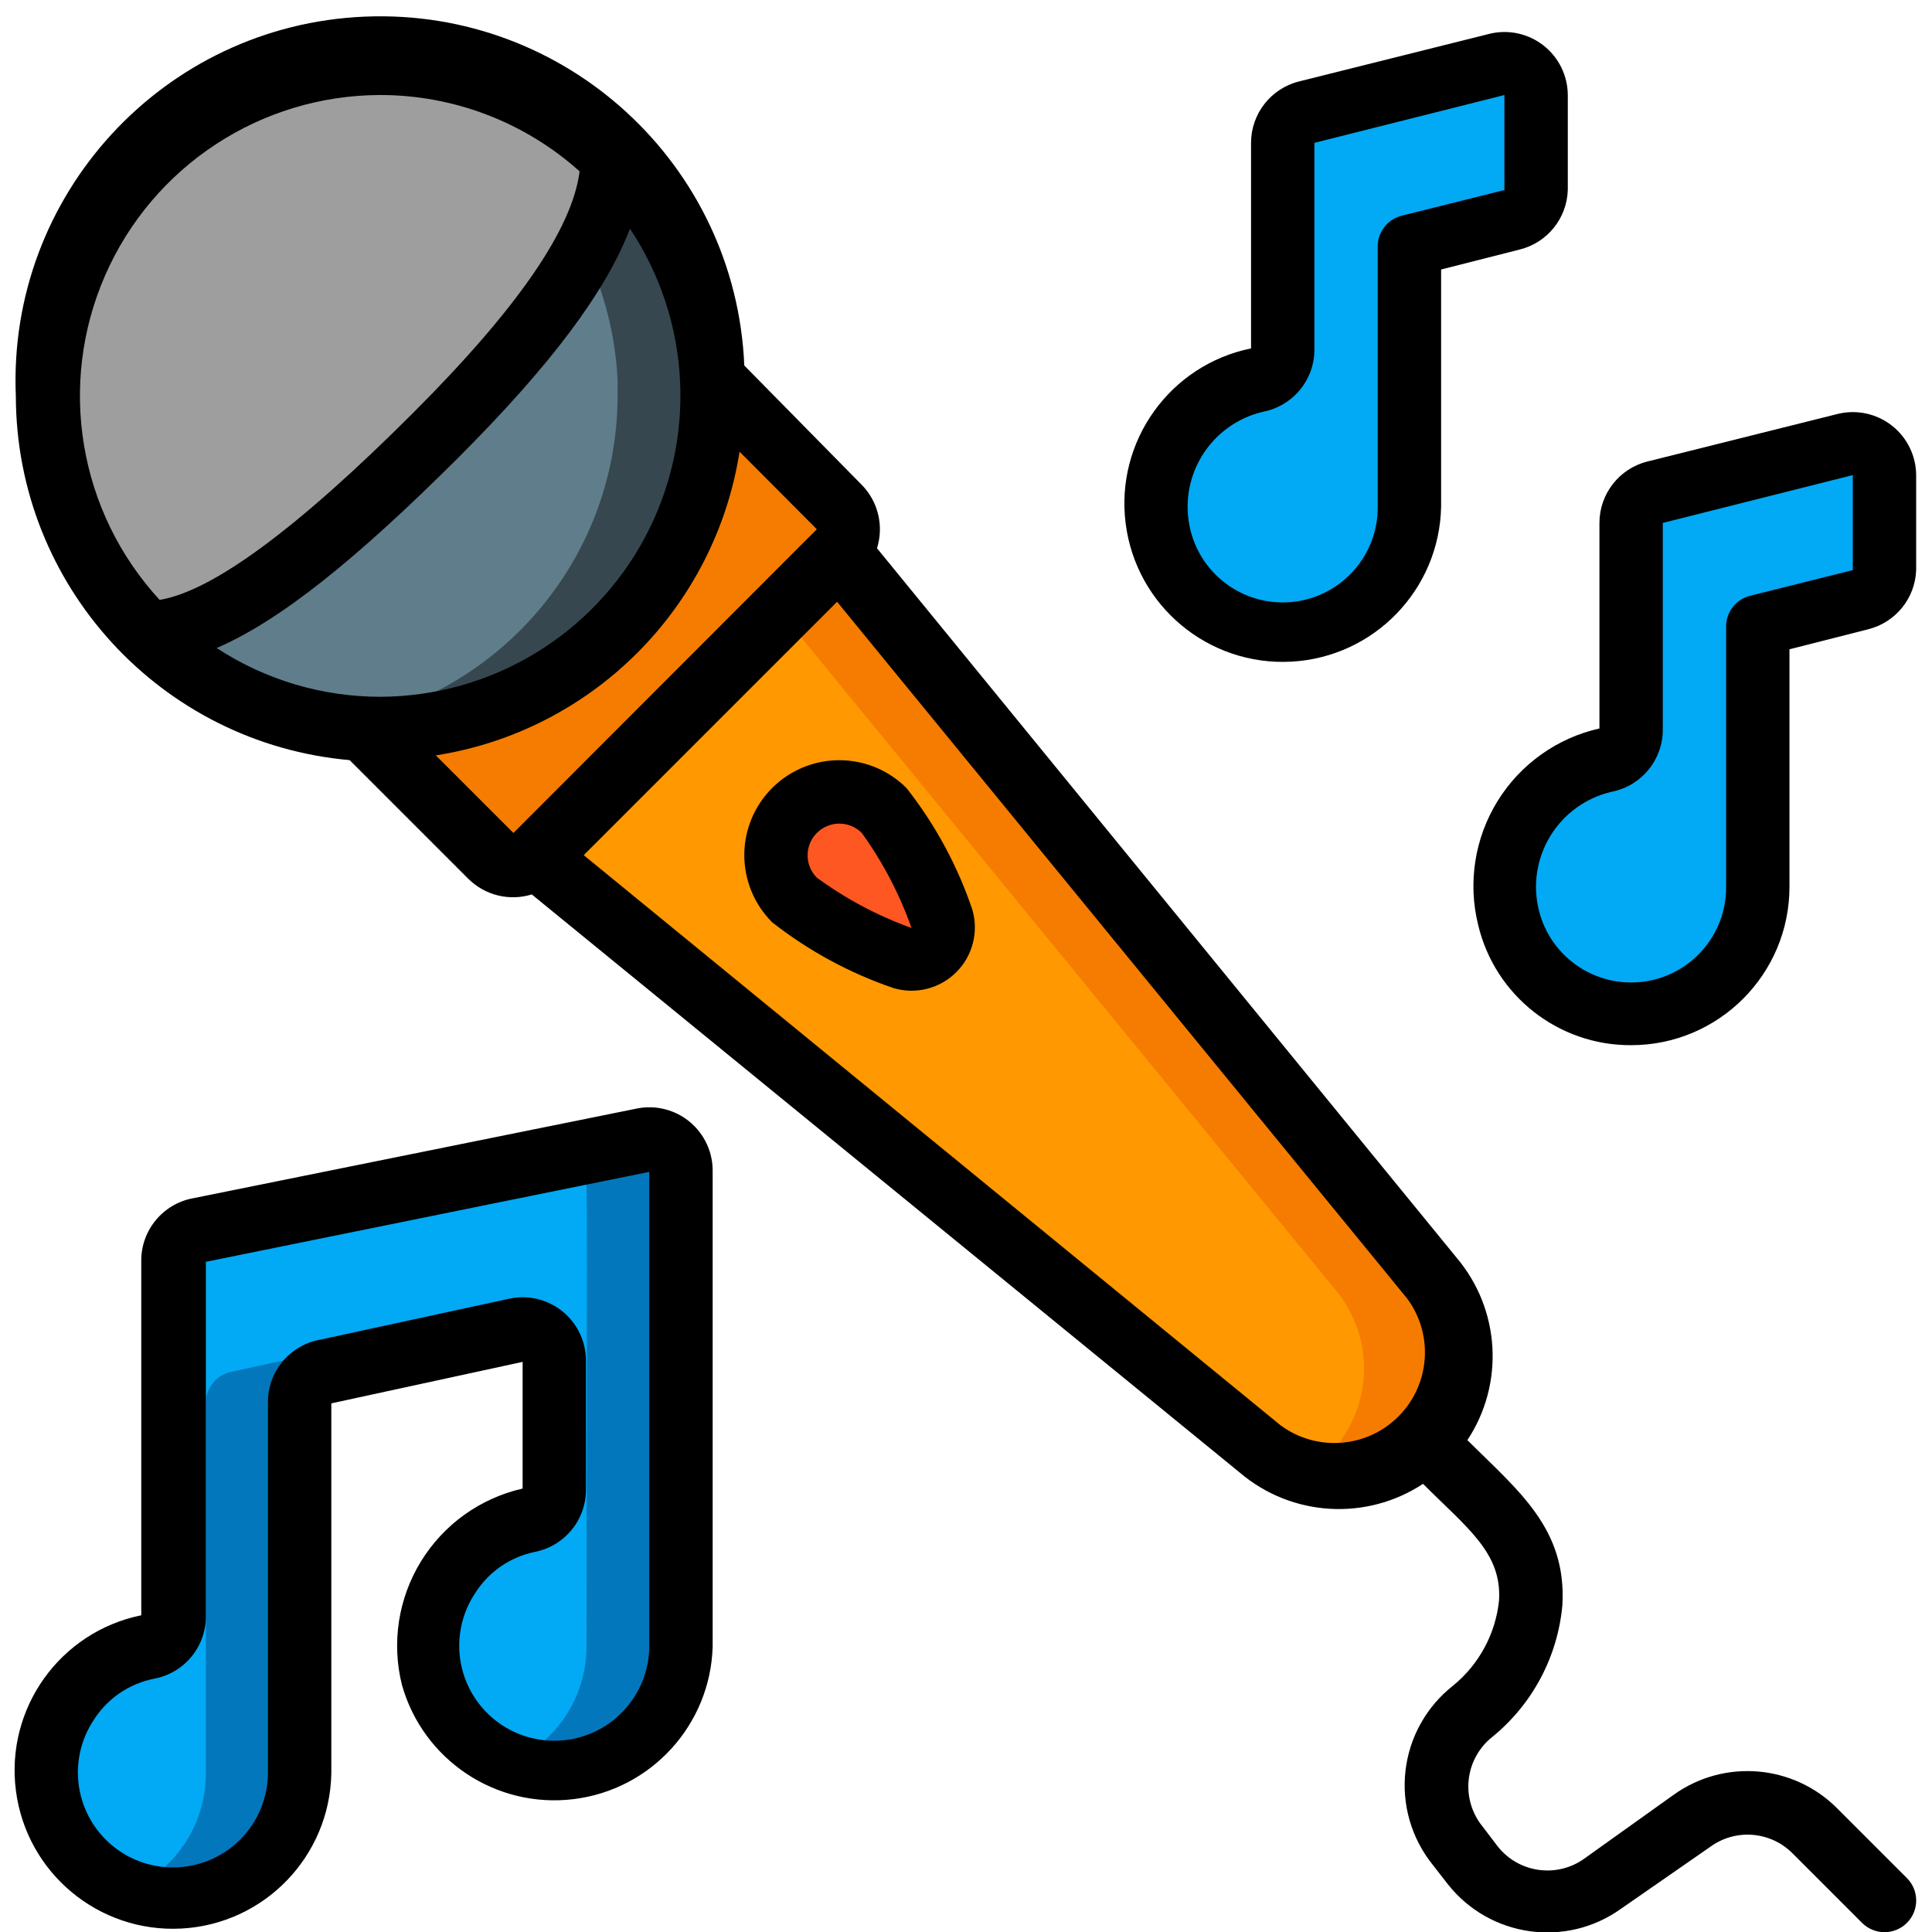
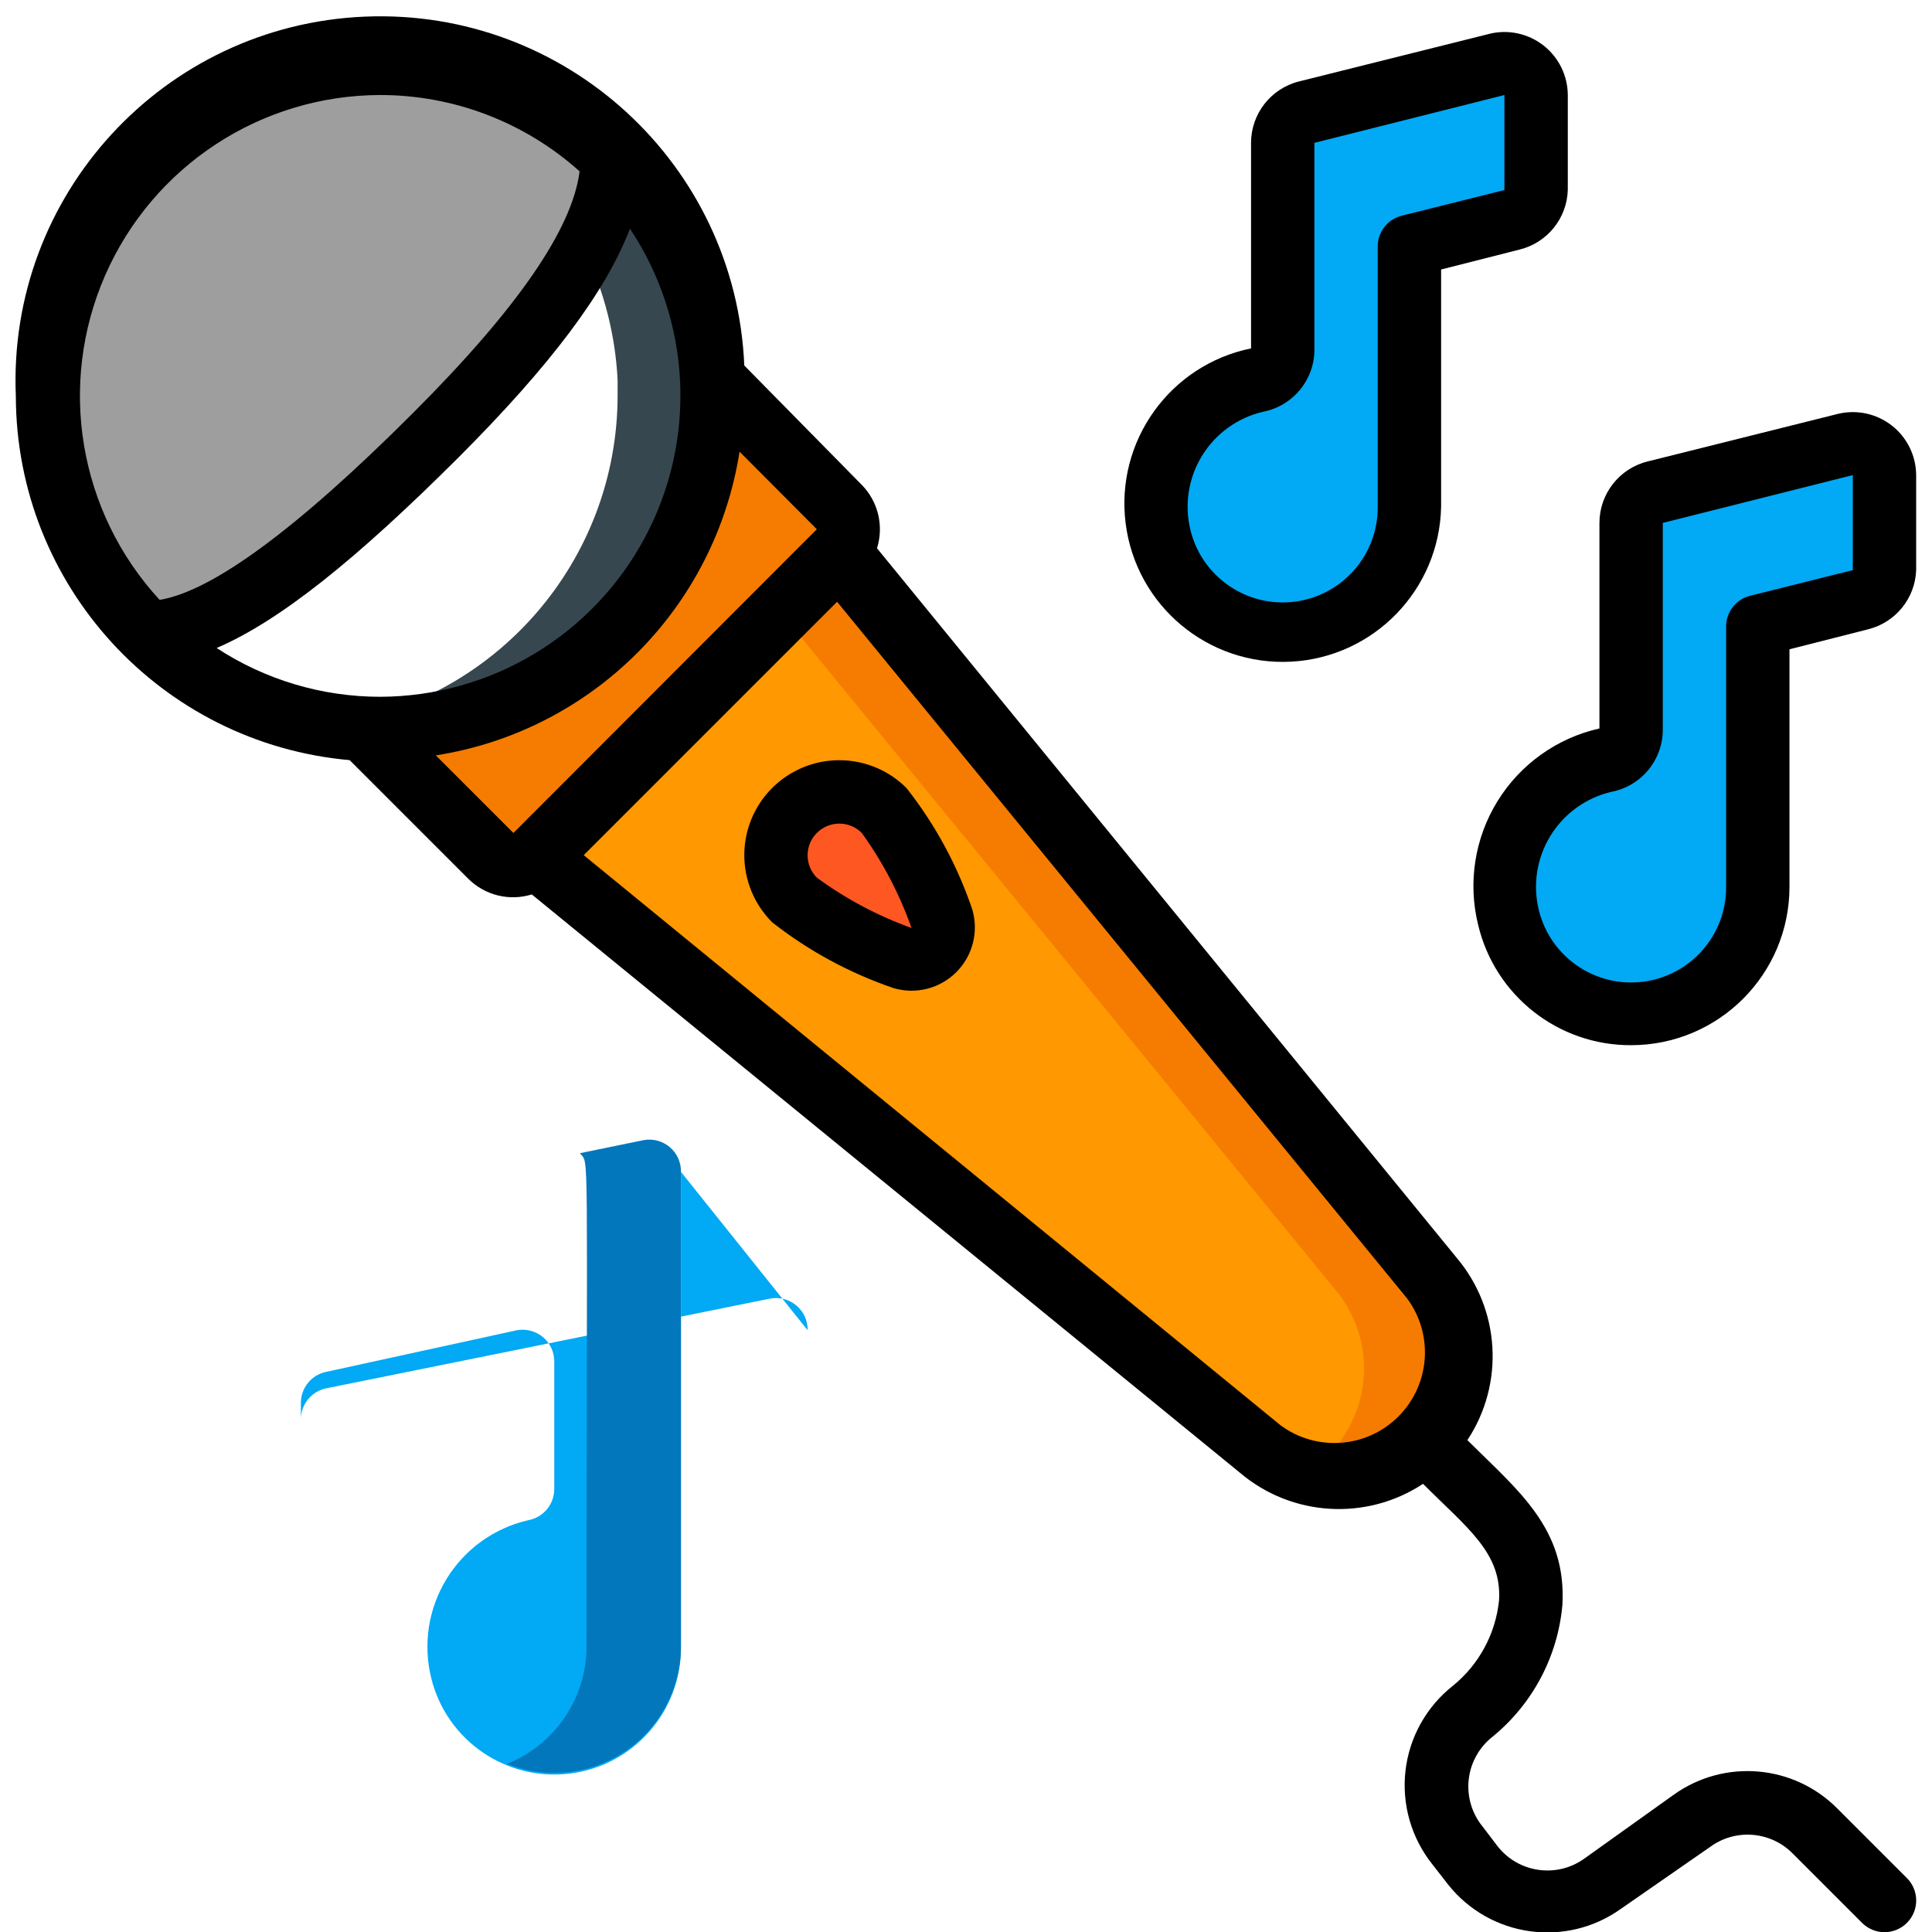
<svg xmlns="http://www.w3.org/2000/svg" height="512" viewBox="0 0 60 61" width="512">
  <g id="048---Karaoke" fill="none">
    <g id="Icons" transform="translate(1 1)">
      <path id="Shape" d="m39.75 45.49c-1.15-.31.54.88-24.33-19.49l9.58-9.58 18.73 22.87c1.083 1.294 1.2 3.142.288 4.562-.912 1.42-2.64 2.083-4.268 1.638z" fill="#f57c00" />
      <path id="Shape" d="m39.75 45.49c-1.15-.31.54.88-24.33-19.49l7.7-7.7 17.55 21.43c.716.859 1.026 1.985.85 3.089-.176 1.104-.822 2.078-1.77 2.671z" fill="#ff9801" />
      <path id="Shape" d="m10.41 22h-.41z" fill="#464f5d" />
      <path id="Shape" d="" fill="#464f5d" />
-       <path id="Shape" d="m21 11.5c.003 2.801-1.115 5.487-3.104 7.46-1.989 1.972-4.685 3.067-7.486 3.04h-.41c-2.576-.118-5.017-1.187-6.85-3 2 0 5-2.16 9.09-6.25s5.61-6.75 5.61-8.75c1.902 1.848 3.028 4.351 3.15 7z" fill="#607d8b" />
      <path id="Shape" d="m21 11c-.119-2.648-1.242-5.15-3.14-7-.026 1.057-.322 2.09-.86 3 .591 1.255.931 2.614 1 4v.48c-.001 5.219-3.835 9.644-9 10.39.31 0 .56.07 1 .1h.48c5.795.011 10.503-4.675 10.52-10.47 0-.31 0-.17 0-.5z" fill="#37474f" />
      <path id="Shape" d="m25 16.42-9.58 9.58c-.188.189-.443.296-.71.296s-.522-.106-.71-.296l-4-4h.48c2.788.005 5.464-1.099 7.438-3.068s3.082-4.643 3.082-7.432c0-.31 0-.17 0-.48l4 4c.381.389.381 1.011 0 1.4z" fill="#f57c00" />
      <path id="Shape" d="m10 22h.39z" fill="#464f5d" />
      <path id="Shape" d="" fill="#464f5d" />
      <path id="Shape" d="m26.41 24.59c.79 1.03 1.409 2.182 1.83 3.41.102.351.005.729-.253.987s-.637.355-.987.253c-1.228-.421-2.38-1.04-3.41-1.83-.68-.794-.634-1.976.105-2.715s1.922-.784 2.715-.105z" fill="#ff5722" />
      <g fill="#02a9f4">
        <path id="Shape" d="m43 6.72v8.28c.014 2.025-1.487 3.741-3.496 3.996-2.009.255-3.892-1.032-4.384-2.996-.27-1.068-.099-2.2.475-3.141s1.502-1.611 2.575-1.859c.485-.084.837-.508.83-1v-6.5c-.014-.471.303-.887.76-1l6-1.5c.304-.075.625-.004.868.192s.381.495.372.808v2.94c.014.471-.303.887-.76 1z" />
        <path id="Shape" d="m54 18.72v8.28c.014 2.025-1.487 3.741-3.496 3.996-2.009.255-3.892-1.032-4.384-2.996-.27-1.068-.099-2.2.475-3.141s1.502-1.611 2.575-1.859c.485-.084.837-.508.83-1v-6.5c-.014-.471.303-.887.76-1l6-1.5c.304-.075.625-.004.868.192.243.196.381.495.372.808v2.94c.014.471-.303.887-.76 1z" />
-         <path id="Shape" d="m20 36v15c.014 2.025-1.487 3.741-3.496 3.996-2.009.255-3.892-1.032-4.384-2.996-.27-1.068-.099-2.2.475-3.141s1.502-1.611 2.575-1.859c.485-.084.837-.508.83-1v-4c.005-.3-.125-.586-.353-.779-.229-.194-.532-.275-.827-.221l-6 1.31c-.481.088-.828.511-.82 1v11.69c.001 1.33-.66 2.574-1.763 3.318-1.103.744-2.504.891-3.737.392-1.621-.689-2.615-2.343-2.463-4.098.153-1.755 1.417-3.213 3.133-3.612.485-.084.837-.508.83-1v-11.17c-.008-.489.339-.912.82-1l14-2.83c.295-.054.598.027.827.221.229.194.358.48.353.779z" />
+         <path id="Shape" d="m20 36v15c.014 2.025-1.487 3.741-3.496 3.996-2.009.255-3.892-1.032-4.384-2.996-.27-1.068-.099-2.2.475-3.141s1.502-1.611 2.575-1.859c.485-.084.837-.508.83-1v-4c.005-.3-.125-.586-.353-.779-.229-.194-.532-.275-.827-.221l-6 1.31c-.481.088-.828.511-.82 1v11.69v-11.17c-.008-.489.339-.912.82-1l14-2.83c.295-.054.598.027.827.221.229.194.358.48.353.779z" />
      </g>
-       <path id="Shape" d="m11.82 41-6 1.31c-.481.088-.828.511-.82 1v11.69c-.001 1.633-.994 3.102-2.51 3.71 1.234.503 2.638.358 3.744-.386s1.768-1.991 1.766-3.324v-11.69c-.008-.489.339-.912.82-1l4-.87c-.217-.332-.609-.504-1-.44z" fill="#0377bc" />
      <path id="Shape" d="m18.81 35-2 .41c.3.41.21-.84.21 15.57-.001 1.633-.994 3.102-2.51 3.71 1.229.493 2.622.346 3.721-.392 1.099-.739 1.761-1.973 1.769-3.298v-15c.006-.302-.125-.59-.356-.784-.231-.194-.537-.274-.834-.216z" fill="#0377bc" />
      <path id="Shape" d="m17.85 4c0 2-1.51 4.65-5.6 8.74s-7.09 6.26-9.09 6.26c-2.679-2.624-3.755-6.478-2.823-10.111.933-3.633 3.733-6.492 7.345-7.5 3.612-1.008 7.488-.013 10.168 2.611z" fill="#9e9e9e" />
    </g>
    <g id="Layer_5" fill="#000" transform="translate(-1)">
      <path id="Shape" d="m29.12 24.88c-.858-.857-2.147-1.113-3.268-.649-1.12.464-1.851 1.557-1.852 2.769.001.795.317 1.558.88 2.12 1.154.905 2.452 1.608 3.84 2.08.701.204 1.458.011 1.974-.506.516-.516.71-1.273.506-1.974-.469-1.389-1.173-2.688-2.08-3.84zm-2.83 2.83c-.388-.39-.388-1.02 0-1.41.188-.189.443-.296.71-.296s.522.106.71.296c.664.92 1.192 1.93 1.57 3-1.068-.384-2.075-.919-2.99-1.59z" />
      <path id="Shape" d="m58.52 57.11c-1.383-1.402-3.58-1.588-5.18-.44l-2.8 2c-.867.636-2.082.473-2.75-.37l-.48-.63c-.34-.417-.497-.953-.437-1.487s.333-1.022.757-1.353c1.261-1.032 2.053-2.527 2.2-4.15.14-2.42-1.39-3.61-3-5.21 1.179-1.782 1.04-4.129-.34-5.76l-18.3-22.4c.221-.704.037-1.473-.48-2l-3.71-3.77c-.268-6.351-5.634-11.283-11.985-11.015-6.351.268-11.283 5.634-11.015 11.985.013 5.98 4.584 10.962 10.54 11.49l3.75 3.75c.525.52 1.294.709 2 .49l22.36 18.26c1.635 1.387 3.989 1.529 5.78.35 1.41 1.41 2.49 2.18 2.4 3.68-.108 1.053-.63 2.021-1.45 2.69-.84.66-1.382 1.628-1.504 2.689-.122 1.061.185 2.127.854 2.961l.49.63c1.328 1.673 3.736 2.008 5.47.76l2.81-1.95c.799-.583 1.904-.493 2.6.21l2.19 2.19c.188.189.443.296.71.296s.522-.106.71-.296c.388-.39.388-1.02 0-1.41zm-46.02-35.11c-1.833-.001-3.626-.536-5.16-1.54 2-.86 4.41-2.8 7.62-6 2.92-2.92 4.67-5.25 5.43-7.24 1.94 2.915 2.122 6.66.473 9.749s-4.862 5.022-8.363 5.031zm0-19c2.325-.002 4.569.857 6.3 2.41-.23 1.81-1.94 4.31-5.26 7.63-3.66 3.66-6.34 5.63-8 5.9-2.554-2.77-3.23-6.788-1.722-10.242 1.508-3.453 4.914-5.689 8.682-5.698zm1.76 20.85c4.941-.774 8.816-4.649 9.59-9.59l2.44 2.45-9.58 9.59zm26.67 21.15-22-18 8-8 18 22c.842 1.138.724 2.721-.277 3.723s-2.584 1.119-3.723.277z" />
      <path id="Shape" d="m47.52 1.07-6 1.5c-.892.221-1.519 1.021-1.52 1.94v6.49c-2.565.524-4.292 2.938-3.958 5.535.333 2.597 2.613 4.497 5.228 4.356 2.614-.141 4.678-2.274 4.731-4.892v-7.49l2.48-.63c.871-.215 1.492-.983 1.52-1.88v-3c-.004-.613-.288-1.19-.772-1.567-.484-.376-1.113-.51-1.708-.363zm.48 4.93-3.24.81c-.457.113-.774.529-.76 1v8.19c.011 1.519-1.116 2.806-2.622 2.997-1.507.191-2.919-.774-3.288-2.247-.201-.801-.072-1.65.359-2.355.431-.705 1.127-1.208 1.931-1.395.954-.184 1.638-1.028 1.62-2v-6.49l6-1.51z" />
      <path id="Shape" d="m58.52 13.07-6 1.5c-.892.221-1.519 1.021-1.52 1.94v6.49c-1.338.301-2.498 1.129-3.218 2.295s-.941 2.574-.612 3.905c.53 2.236 2.532 3.811 4.83 3.8 2.761 0 5-2.239 5-5v-7.5l2.48-.63c.867-.214 1.488-.977 1.52-1.87v-3c-.004-.613-.288-1.19-.772-1.567-.484-.376-1.113-.51-1.708-.363zm.48 4.93-3.24.81c-.457.113-.774.529-.76 1v8.19c.011 1.519-1.116 2.806-2.622 2.997-1.507.191-2.919-.774-3.288-2.247-.201-.801-.072-1.65.359-2.355.431-.705 1.127-1.208 1.931-1.395.954-.184 1.638-1.028 1.62-2v-6.49l6-1.51z" />
-       <path id="Shape" d="m20.61 35-14 2.83c-.966.172-1.665 1.019-1.65 2v11.17c-2.565.524-4.292 2.938-3.958 5.535.333 2.597 2.613 4.497 5.228 4.356 2.614-.141 4.678-2.274 4.731-4.892v-11.69l6.04-1.31v4c-1.335.303-2.492 1.132-3.209 2.299s-.934 2.573-.601 3.901c.669 2.375 2.971 3.906 5.42 3.606 2.449-.3 4.313-2.341 4.39-4.806v-15c.012-.605-.252-1.184-.716-1.572-.464-.389-1.08-.546-1.674-.428zm.39 17c-.016 1.277-.838 2.404-2.05 2.808s-2.546-.003-3.326-1.014-.834-2.406-.134-3.474c.423-.68 1.106-1.157 1.89-1.32.954-.184 1.638-1.028 1.62-2v-4c.012-.608-.252-1.188-.719-1.577-.467-.389-1.085-.545-1.681-.423l-6 1.3c-.962.176-1.656 1.022-1.64 2v11.7c-.016 1.277-.838 2.404-2.05 2.808-1.211.404-2.546-.003-3.326-1.014s-.834-2.406-.134-3.474c.432-.689 1.131-1.167 1.93-1.32.954-.184 1.638-1.028 1.62-2v-11.16l14-2.84z" />
    </g>
  </g>
</svg>